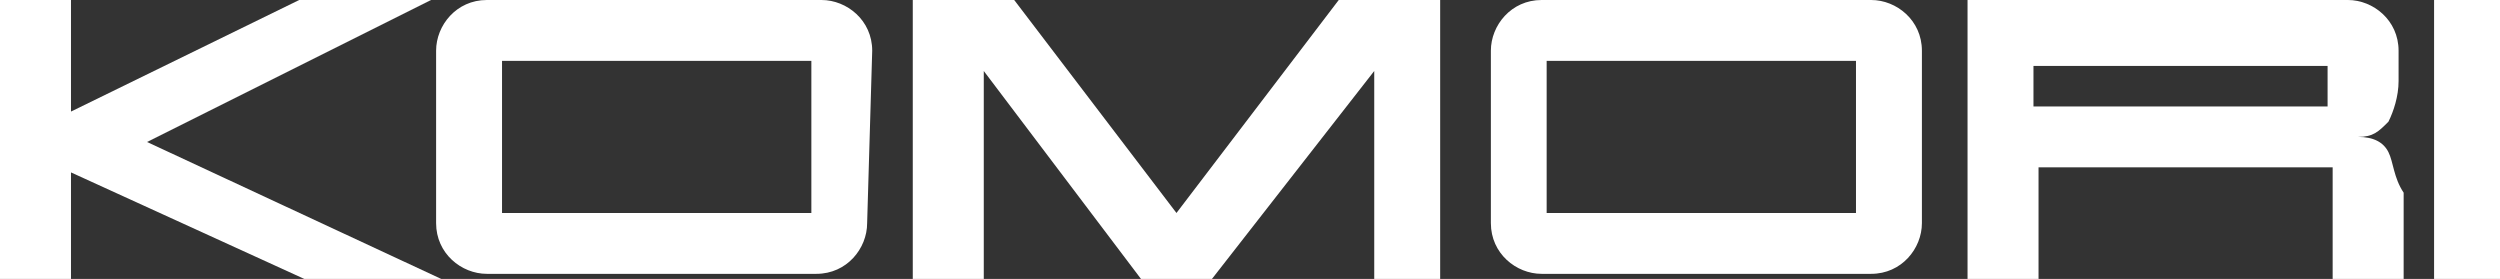
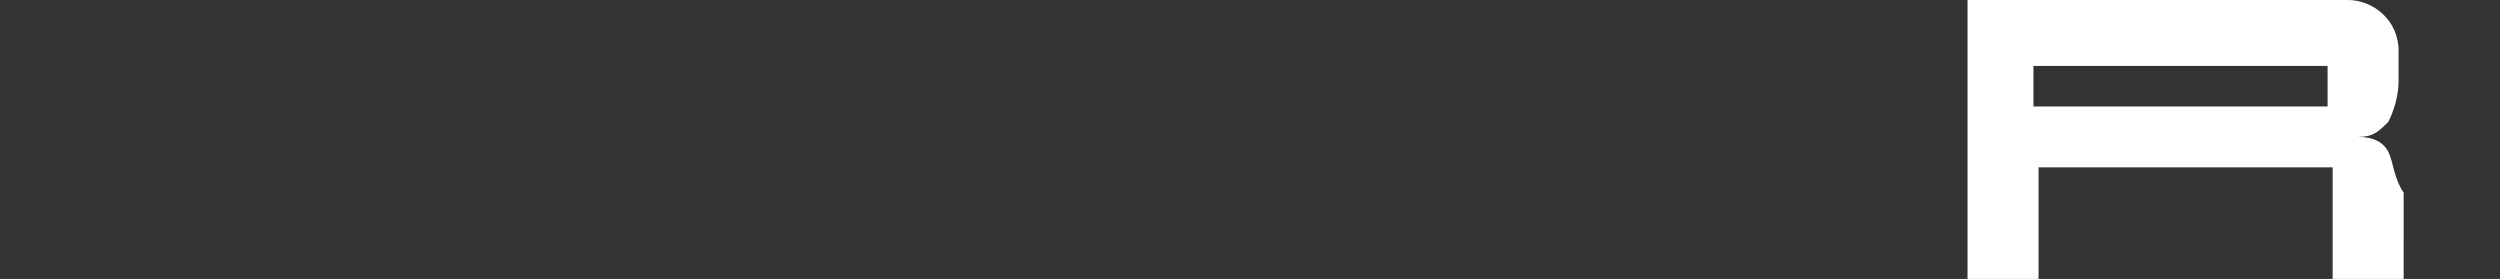
<svg xmlns="http://www.w3.org/2000/svg" version="1.1" id="Layer_1" x="0px" y="0px" viewBox="0 0 49.3 5.5" style="enable-background:new 0 0 49.3 5.5;" xml:space="preserve">
  <rect x="0" y="0" width="49.3" height="5.5" fill="#333333" stroke="none" />
  <style type="text/css">
	.st0{fill:#FFFFFF;}
</style>
-   <polygon class="st0" points="1.4,5.5 0,5.5 0,0 1.4,0 1.4,2.2 5.9,0 8.5,0 2.9,2.8 8.7,5.5 6,5.5 1.4,3.4 " />
-   <polygon class="st0" points="22.5,5.5 23.9,5.5 27.1,1.4 27.1,5.5 28.4,5.5 28.4,0 26.4,0 23.2,4.2 20,0 18,0 18,5.5 19.4,5.5   19.4,1.4 " />
-   <path class="st0" d="M17.2,1c0-0.6-0.5-1-1-1H9.6c-0.6,0-1,0.5-1,1c0,0,0,2.9,0,3.4c0,0.6,0.5,1,1,1h6.5c0.6,0,1-0.5,1-1L17.2,1z   M16,4.2H9.9l0-3H16L16,4.2z" />
-   <path class="st0" d="M37.9,1c0-0.6-0.5-1-1-1h-6.5c-0.6,0-1,0.5-1,1c0,0,0,2.9,0,3.4c0,0.6,0.5,1,1,1h6.5c0.6,0,1-0.5,1-1L37.9,1z   M36.6,4.2h-6.1l0-3h6.1L36.6,4.2z" />
  <path class="st0" d="M47.1,3c-0.1-0.2-0.3-0.3-0.6-0.3c0.3,0,0.4-0.1,0.6-0.3c0.1-0.2,0.2-0.5,0.2-0.8l0-0.6c0-0.6-0.5-1-1-1h-7.5  l0,5.5h1.4l0-2.2h5.8v2.2h1.4V3.8C47.2,3.5,47.2,3.2,47.1,3 M45.9,2.1h-5.8V1.3h5.8V2.1z" />
-   <rect x="48" class="st0" width="1.4" height="5.5" />
</svg>